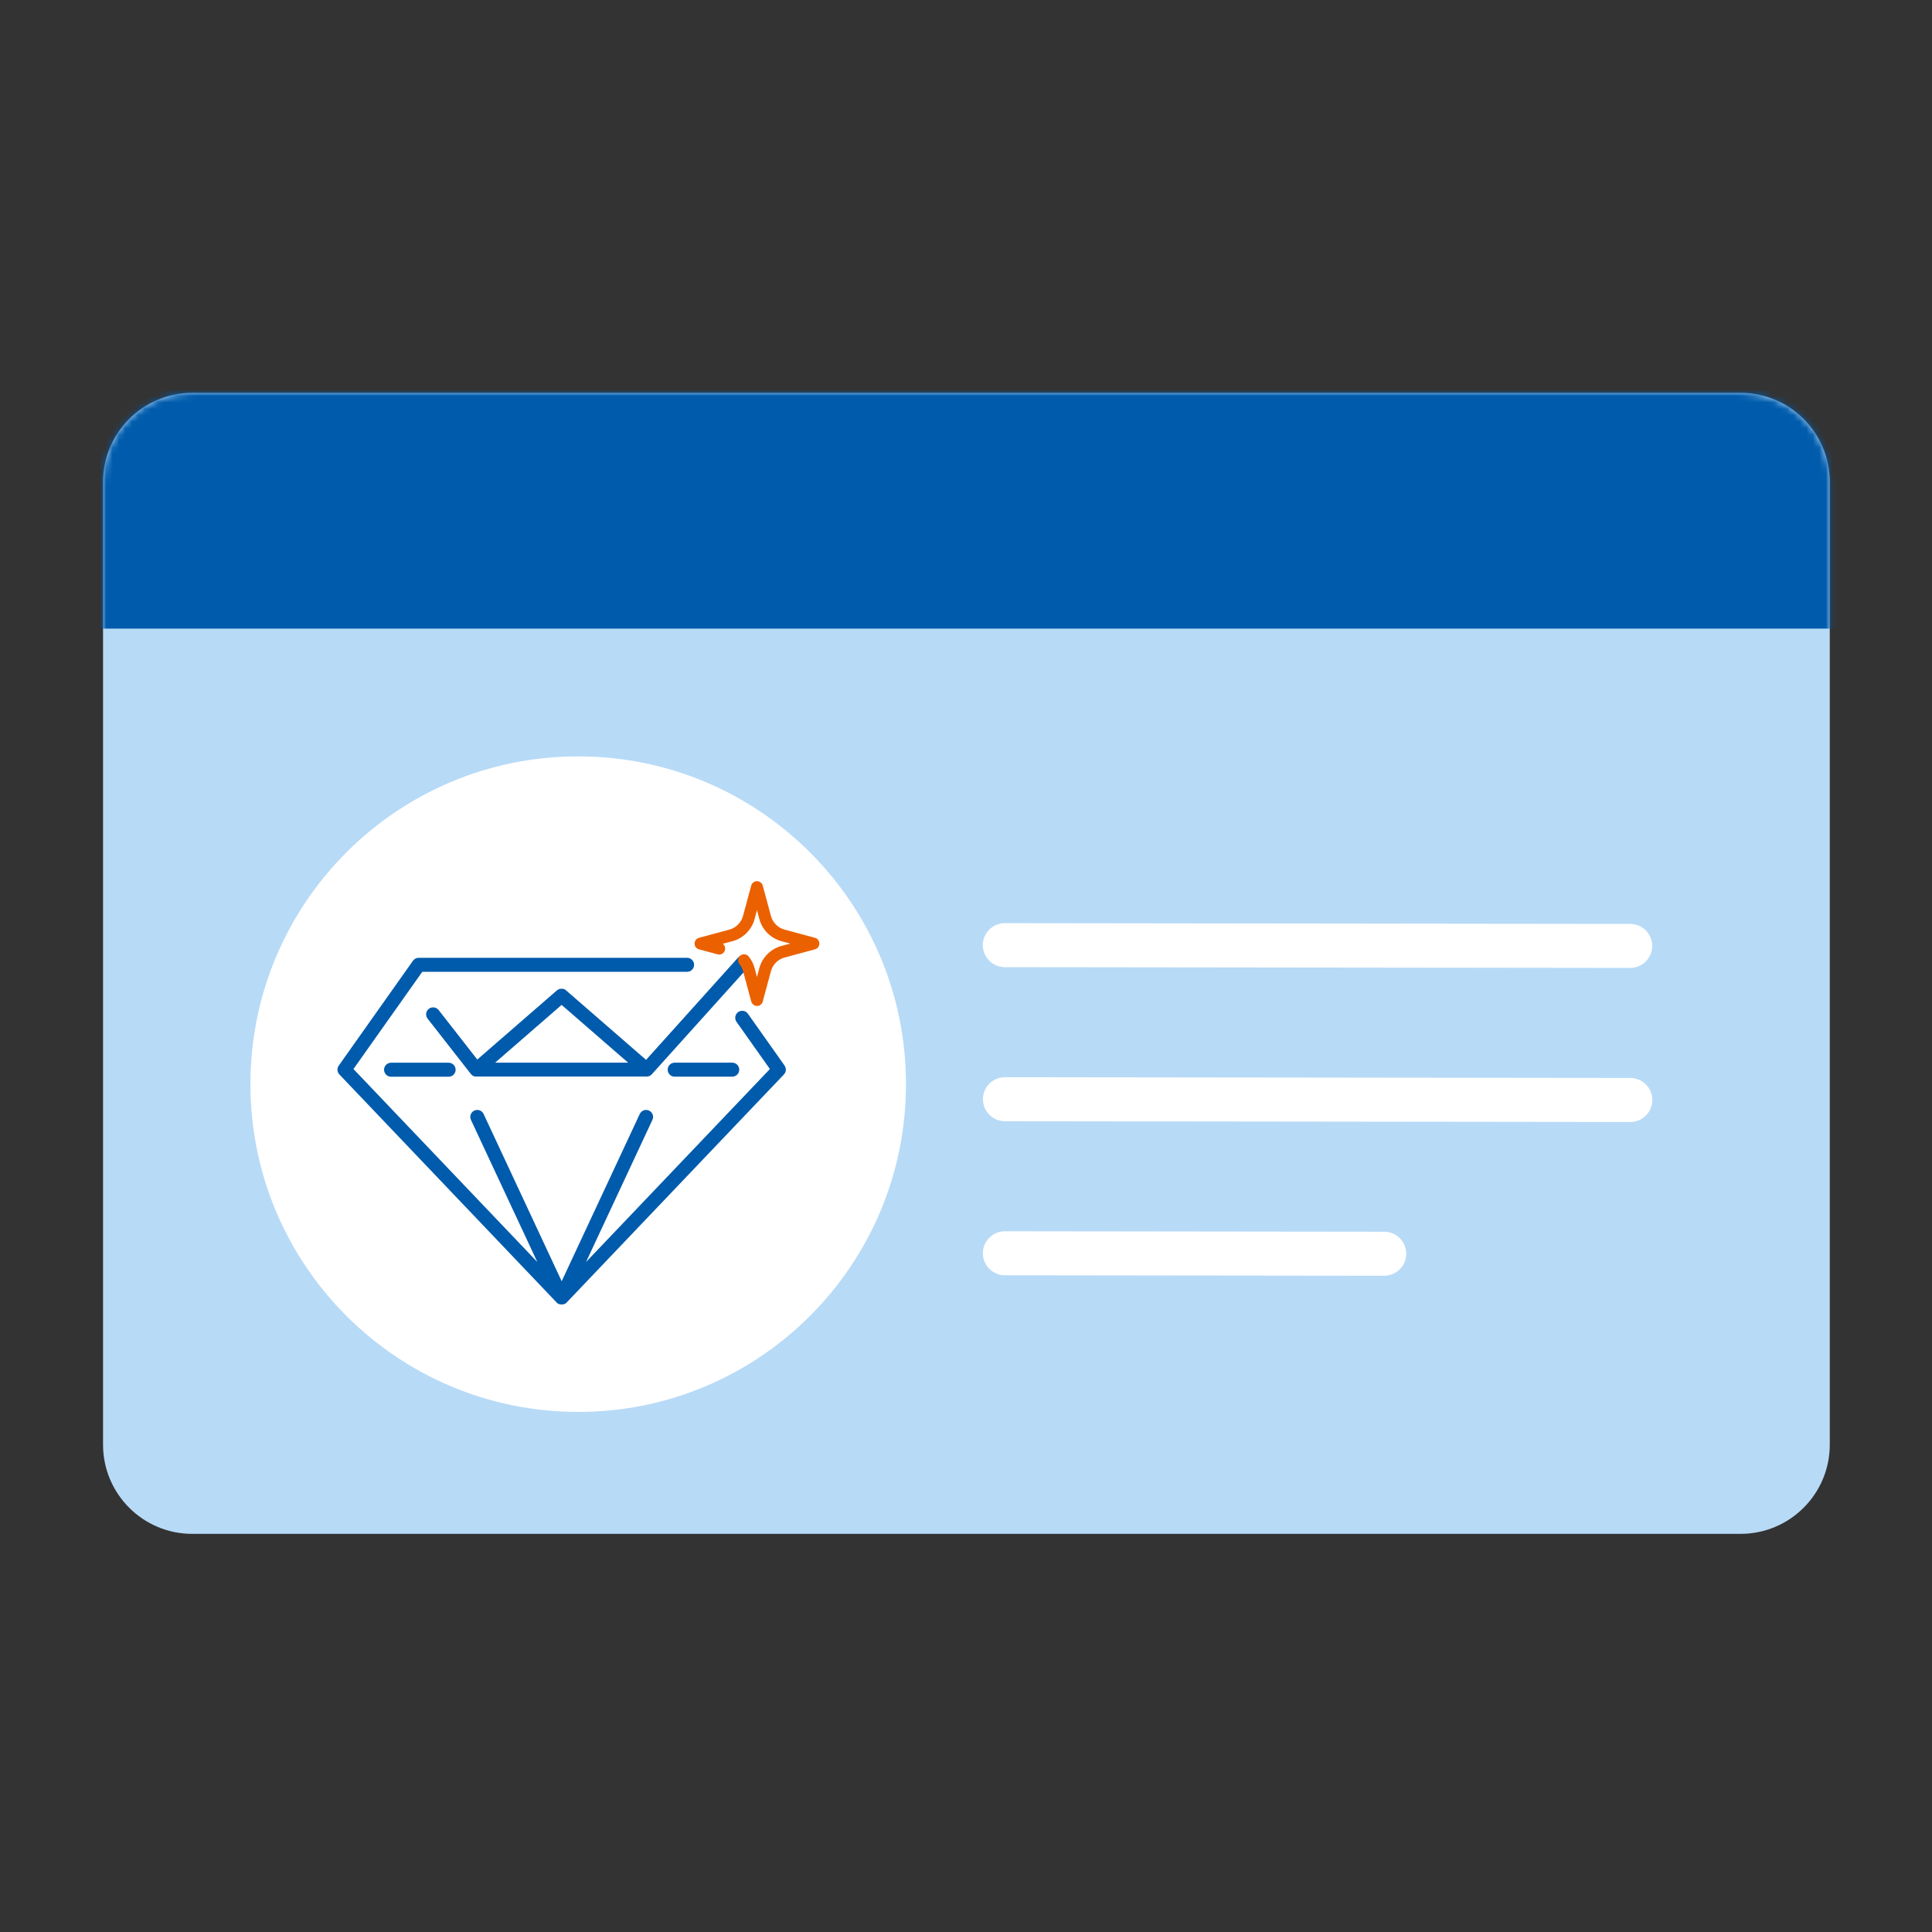
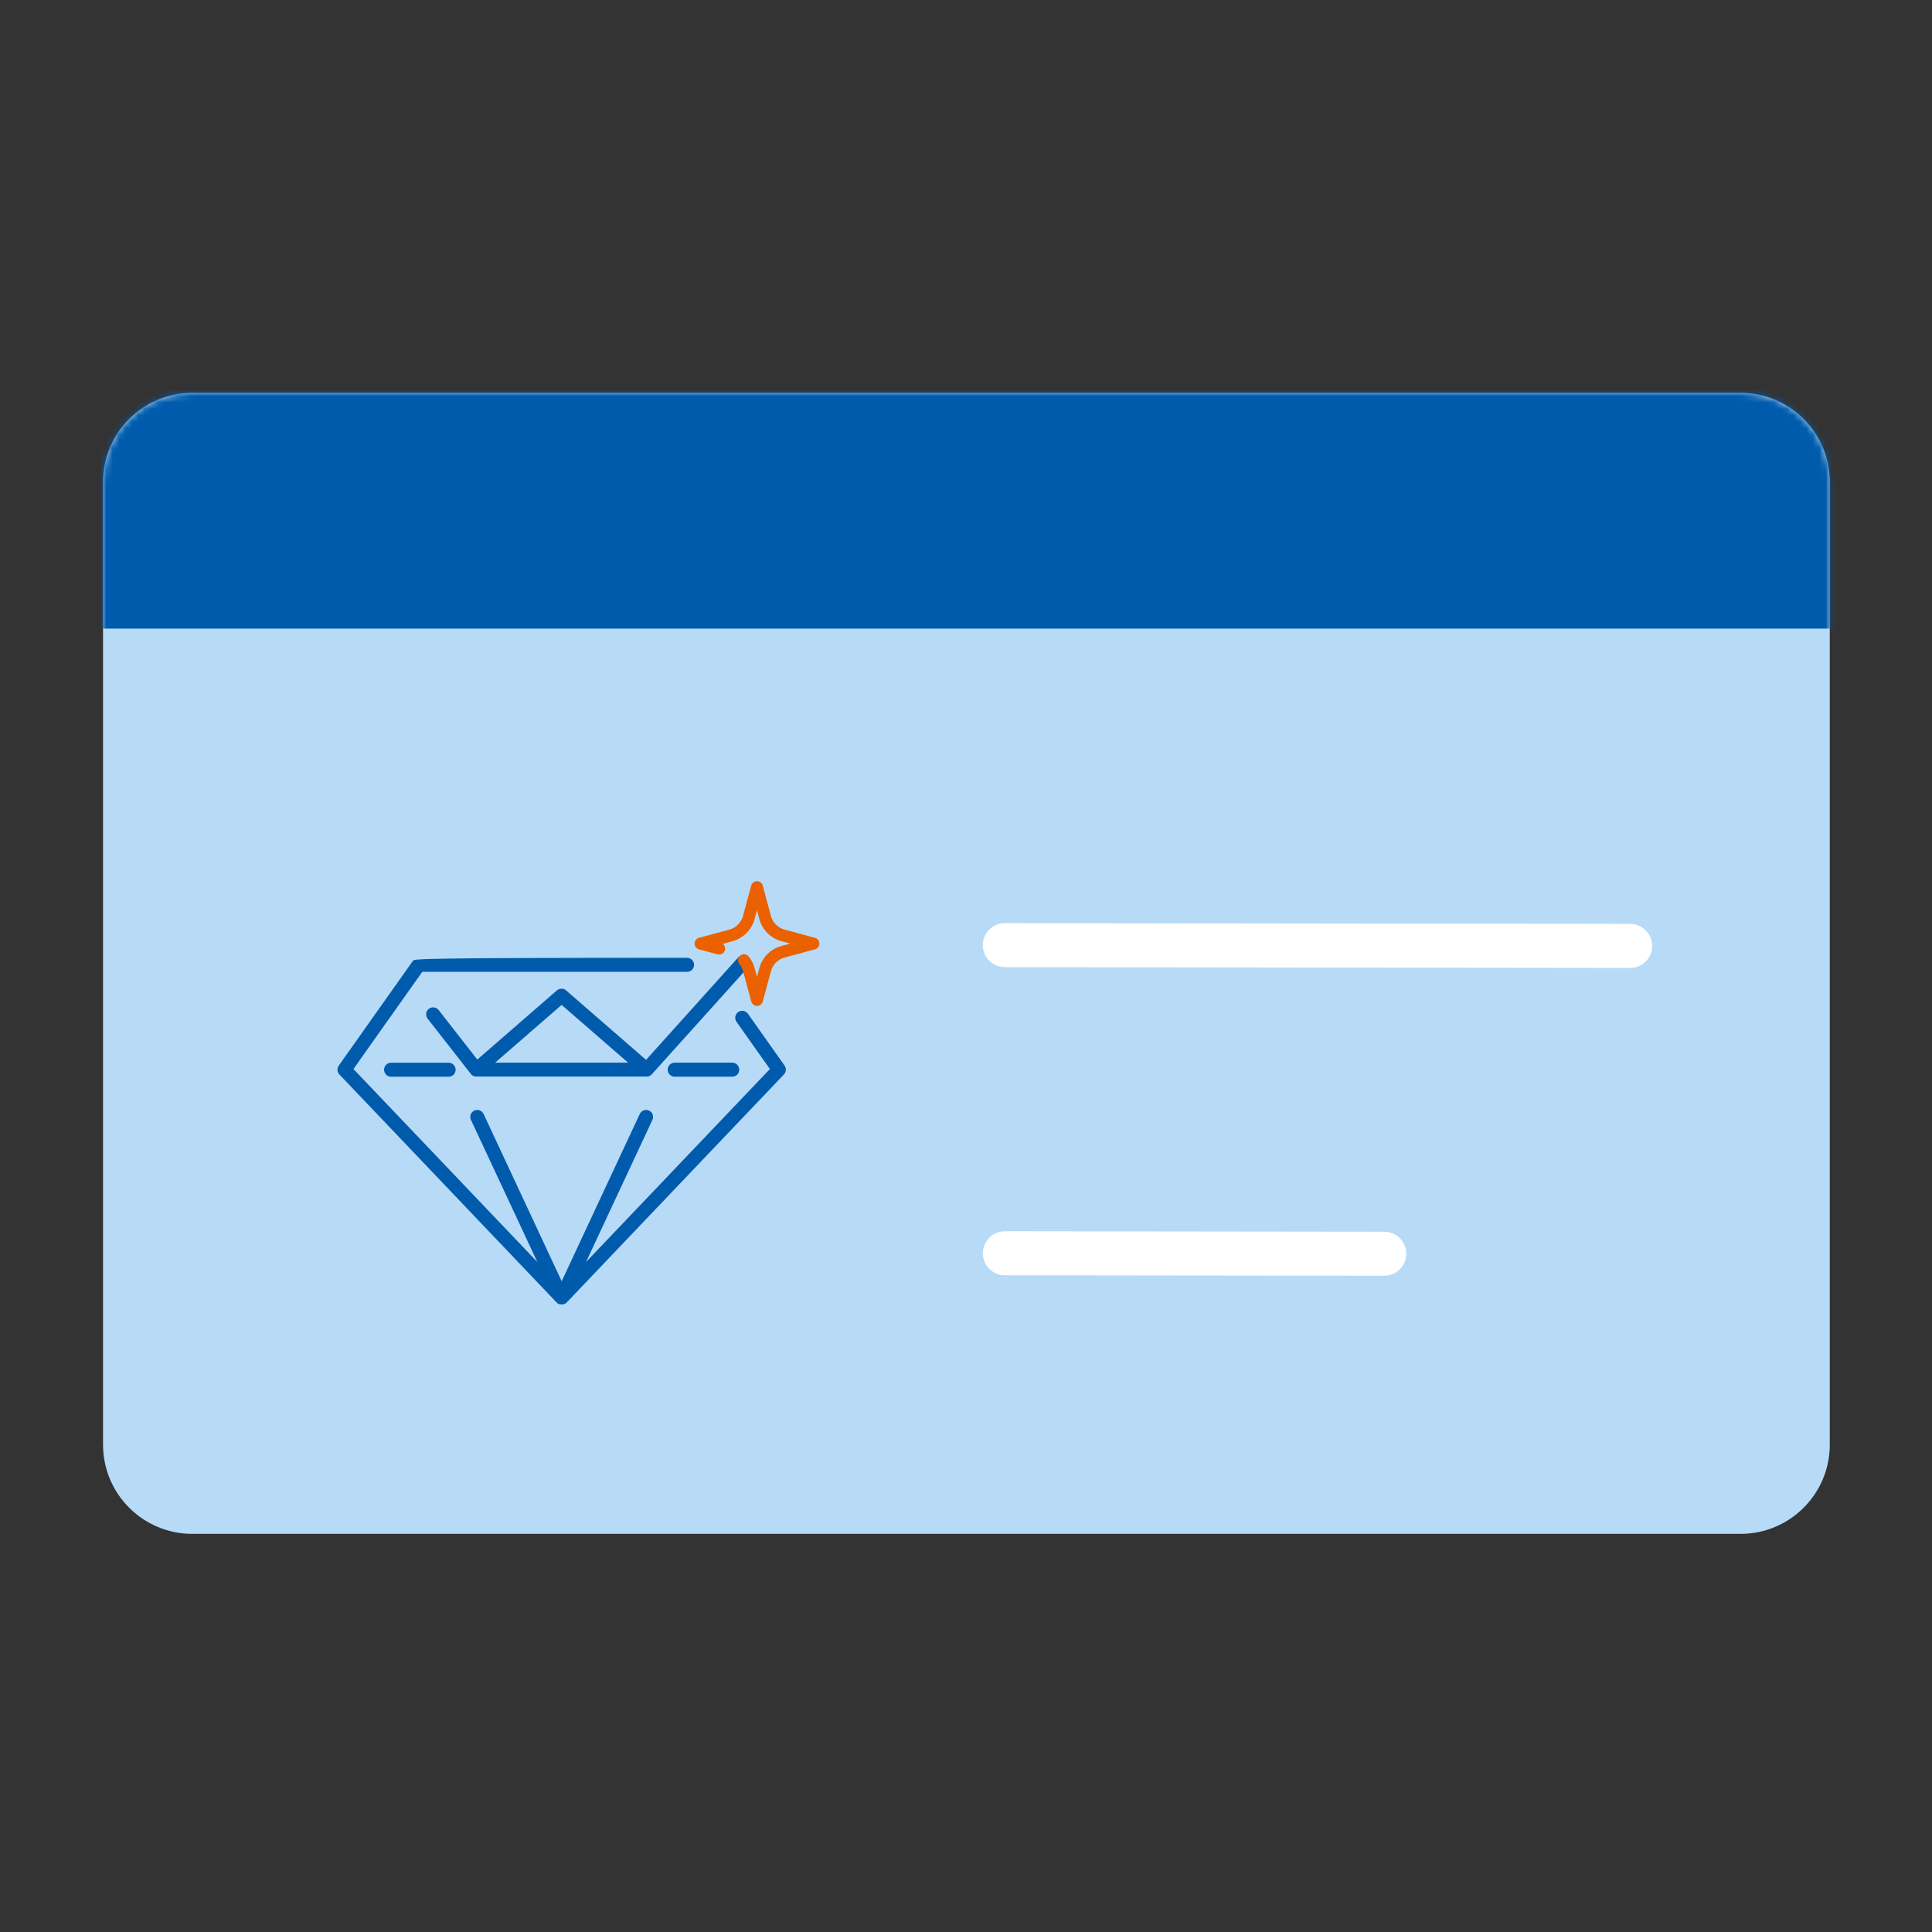
<svg xmlns="http://www.w3.org/2000/svg" width="300" height="300" viewBox="0 0 300 300" fill="none">
  <rect x="0" y="0" width="300" height="300" fill="#333333" stroke="none" />
  <path d="M270.27 61H29.857C22.204 61 16 67.204 16 74.857V224.321C16 231.974 22.204 238.178 29.857 238.178H270.27C277.923 238.178 284.127 231.974 284.127 224.321V74.857C284.127 67.204 277.923 61 270.27 61Z" fill="#B7DAF7" />
  <mask id="mask0_26188_15868" style="mask-type:luminance" maskUnits="userSpaceOnUse" x="16" y="61" width="269" height="178">
    <path d="M270.27 61H29.857C22.204 61 16 67.204 16 74.857V224.321C16 231.974 22.204 238.178 29.857 238.178H270.27C277.923 238.178 284.127 231.974 284.127 224.321V74.857C284.127 67.204 277.923 61 270.27 61Z" fill="white" />
  </mask>
  <g mask="url(#mask0_26188_15868)">
    <path d="M301.799 36.19H0.595V97.609H301.799V36.19Z" fill="#005BAC" />
  </g>
-   <path d="M253.156 167.386L156.057 167.267C154.167 167.265 152.633 168.793 152.631 170.681C152.629 172.569 154.159 174.101 156.049 174.104L253.148 174.222C255.038 174.225 256.572 172.696 256.575 170.808C256.577 168.92 255.047 167.388 253.156 167.386Z" fill="white" />
  <path d="M253.135 143.463L156.036 143.344C154.146 143.342 152.612 144.87 152.61 146.758C152.607 148.646 154.138 150.178 156.028 150.18L253.127 150.299C255.017 150.301 256.551 148.773 256.553 146.885C256.556 144.997 255.025 143.465 253.135 143.463Z" fill="white" />
  <path d="M214.945 191.263L156.045 191.191C154.155 191.188 152.621 192.717 152.618 194.605C152.616 196.492 154.146 198.025 156.037 198.027L214.937 198.099C216.827 198.101 218.361 196.573 218.363 194.685C218.366 192.797 216.835 191.265 214.945 191.263Z" fill="white" />
-   <path fill-rule="evenodd" clip-rule="evenodd" d="M89.77 117.449C61.663 117.449 38.877 140.251 38.886 168.358C38.886 196.465 61.688 219.25 89.795 219.242C117.902 219.242 140.687 196.448 140.679 168.333C140.679 140.226 117.885 117.44 89.77 117.449Z" fill="white" />
  <path d="M87.921 153.79C87.921 153.79 87.904 153.781 87.895 153.773C87.879 153.756 87.862 153.748 87.845 153.731C87.837 153.723 87.82 153.714 87.812 153.706C87.795 153.698 87.778 153.681 87.761 153.672C87.745 153.672 87.736 153.656 87.72 153.647C87.703 153.639 87.686 153.631 87.669 153.622C87.653 153.622 87.636 153.606 87.619 153.606C87.603 153.606 87.586 153.589 87.569 153.589C87.552 153.589 87.536 153.58 87.519 153.572C87.502 153.564 87.485 153.564 87.469 153.555C87.452 153.555 87.435 153.555 87.418 153.547C87.402 153.547 87.385 153.547 87.368 153.539C87.352 153.539 87.335 153.539 87.318 153.539C87.301 153.539 87.285 153.539 87.26 153.539C87.243 153.539 87.226 153.539 87.218 153.539C87.201 153.539 87.176 153.539 87.159 153.539C87.142 153.539 87.134 153.539 87.117 153.539C87.092 153.539 87.075 153.539 87.05 153.539C87.034 153.539 87.025 153.539 87.008 153.539C86.983 153.539 86.967 153.547 86.942 153.555C86.925 153.555 86.916 153.555 86.9 153.564C86.883 153.564 86.858 153.572 86.841 153.58C86.824 153.58 86.816 153.589 86.799 153.597C86.782 153.597 86.766 153.614 86.741 153.622C86.724 153.622 86.716 153.639 86.699 153.647C86.682 153.656 86.665 153.664 86.649 153.672C86.632 153.681 86.615 153.689 86.598 153.706C86.582 153.714 86.573 153.723 86.557 153.731C86.54 153.739 86.523 153.756 86.506 153.765C86.506 153.765 86.49 153.773 86.481 153.781L74.114 164.525L68.106 156.835C67.738 156.367 67.051 156.283 66.583 156.651C66.114 157.02 66.031 157.706 66.399 158.174L73.11 166.76C73.11 166.76 73.118 166.768 73.126 166.776C73.126 166.785 73.143 166.793 73.143 166.801C73.151 166.81 73.16 166.818 73.168 166.827C73.185 166.843 73.193 166.852 73.21 166.868C73.227 166.885 73.243 166.902 73.26 166.91C73.277 166.919 73.285 166.935 73.302 166.944C73.319 166.96 73.336 166.969 73.352 166.986C73.369 166.994 73.386 167.002 73.394 167.019C73.411 167.027 73.436 167.044 73.453 167.052C73.469 167.052 73.486 167.069 73.495 167.078C73.52 167.086 73.536 167.094 73.561 167.103C73.578 167.103 73.587 167.111 73.603 167.119C73.629 167.119 73.654 167.136 73.67 167.136C73.687 167.136 73.695 167.136 73.712 167.144C73.737 167.144 73.762 167.153 73.787 167.161C73.804 167.161 73.812 167.161 73.829 167.161C73.863 167.161 73.896 167.161 73.93 167.161C73.93 167.161 73.938 167.161 73.946 167.161C73.972 167.161 73.997 167.161 74.022 167.161C74.047 167.161 74.064 167.161 74.089 167.161H100.255C100.255 167.161 100.296 167.161 100.321 167.161C100.347 167.161 100.372 167.161 100.397 167.161C100.397 167.161 100.472 167.161 100.506 167.161C100.514 167.161 100.531 167.161 100.539 167.161C100.564 167.161 100.589 167.161 100.623 167.144C100.631 167.144 100.648 167.144 100.656 167.136C100.681 167.136 100.706 167.128 100.731 167.119C100.748 167.119 100.757 167.111 100.773 167.103C100.798 167.103 100.815 167.086 100.84 167.078C100.857 167.078 100.865 167.061 100.882 167.061C100.899 167.052 100.924 167.044 100.941 167.027C100.957 167.027 100.966 167.011 100.983 167.002C100.999 166.994 101.016 166.977 101.041 166.969C101.058 166.96 101.066 166.944 101.083 166.935C101.1 166.919 101.116 166.91 101.133 166.893C101.15 166.885 101.158 166.868 101.175 166.852C101.192 166.835 101.2 166.827 101.217 166.81L116.229 150.133C116.63 149.689 116.597 149.003 116.145 148.602C115.701 148.2 115.015 148.233 114.614 148.685L100.321 164.576L87.895 153.781L87.921 153.79ZM87.209 156.041L97.535 165.011H76.883L87.209 156.041Z" fill="#005BAC" />
-   <path d="M121.835 165.471L116.136 157.413C115.793 156.928 115.116 156.811 114.622 157.154C114.137 157.497 114.019 158.174 114.363 158.668L119.55 165.998L91 195.963L101.309 173.889C101.56 173.345 101.326 172.701 100.782 172.45C100.238 172.199 99.594 172.433 99.343 172.977L87.218 198.95L75.093 172.977C74.842 172.433 74.198 172.199 73.654 172.45C73.11 172.701 72.875 173.345 73.126 173.889L83.435 195.963L54.885 165.998L65.57 150.903H106.689C107.292 150.903 107.777 150.418 107.777 149.815C107.777 149.213 107.292 148.727 106.689 148.727H65.01C64.658 148.727 64.324 148.895 64.123 149.188L52.6 165.471C52.299 165.898 52.341 166.467 52.701 166.843L86.439 202.256C86.439 202.256 86.456 202.264 86.456 202.272C86.49 202.306 86.523 202.331 86.557 202.364C86.565 202.373 86.582 202.381 86.59 202.389C86.598 202.389 86.607 202.406 86.615 202.406C86.657 202.431 86.699 202.456 86.741 202.481C86.741 202.481 86.749 202.482 86.757 202.49C86.757 202.49 86.757 202.49 86.766 202.49C86.766 202.49 86.774 202.49 86.782 202.49C86.782 202.49 86.799 202.49 86.808 202.49C86.841 202.507 86.866 202.515 86.9 202.523C86.916 202.523 86.925 202.523 86.942 202.532C86.958 202.532 86.975 202.54 86.992 202.548C86.992 202.548 86.992 202.548 87 202.548C87.017 202.548 87.025 202.548 87.042 202.548C87.05 202.548 87.067 202.548 87.075 202.548C87.117 202.548 87.167 202.557 87.209 202.557C87.251 202.557 87.301 202.557 87.343 202.548C87.352 202.548 87.368 202.548 87.377 202.548C87.393 202.548 87.402 202.548 87.418 202.548C87.418 202.548 87.418 202.548 87.427 202.548C87.444 202.548 87.46 202.54 87.485 202.532C87.502 202.532 87.51 202.532 87.527 202.523C87.561 202.515 87.586 202.498 87.619 202.49C87.619 202.49 87.636 202.49 87.644 202.481C87.644 202.481 87.653 202.481 87.661 202.481C87.661 202.481 87.661 202.481 87.669 202.481C87.669 202.481 87.686 202.482 87.686 202.473C87.728 202.448 87.77 202.431 87.812 202.406C87.82 202.406 87.829 202.389 87.837 202.389C87.845 202.381 87.862 202.373 87.87 202.364C87.904 202.339 87.937 202.306 87.971 202.272C87.971 202.272 87.987 202.264 87.987 202.256L121.726 166.843C122.086 166.467 122.128 165.889 121.826 165.471H121.835Z" fill="#005BAC" />
+   <path d="M121.835 165.471L116.136 157.413C115.793 156.928 115.116 156.811 114.622 157.154C114.137 157.497 114.019 158.174 114.363 158.668L119.55 165.998L91 195.963L101.309 173.889C101.56 173.345 101.326 172.701 100.782 172.45C100.238 172.199 99.594 172.433 99.343 172.977L87.218 198.95L75.093 172.977C74.842 172.433 74.198 172.199 73.654 172.45C73.11 172.701 72.875 173.345 73.126 173.889L83.435 195.963L54.885 165.998L65.57 150.903H106.689C107.292 150.903 107.777 150.418 107.777 149.815C107.777 149.213 107.292 148.727 106.689 148.727C64.658 148.727 64.324 148.895 64.123 149.188L52.6 165.471C52.299 165.898 52.341 166.467 52.701 166.843L86.439 202.256C86.439 202.256 86.456 202.264 86.456 202.272C86.49 202.306 86.523 202.331 86.557 202.364C86.565 202.373 86.582 202.381 86.59 202.389C86.598 202.389 86.607 202.406 86.615 202.406C86.657 202.431 86.699 202.456 86.741 202.481C86.741 202.481 86.749 202.482 86.757 202.49C86.757 202.49 86.757 202.49 86.766 202.49C86.766 202.49 86.774 202.49 86.782 202.49C86.782 202.49 86.799 202.49 86.808 202.49C86.841 202.507 86.866 202.515 86.9 202.523C86.916 202.523 86.925 202.523 86.942 202.532C86.958 202.532 86.975 202.54 86.992 202.548C86.992 202.548 86.992 202.548 87 202.548C87.017 202.548 87.025 202.548 87.042 202.548C87.05 202.548 87.067 202.548 87.075 202.548C87.117 202.548 87.167 202.557 87.209 202.557C87.251 202.557 87.301 202.557 87.343 202.548C87.352 202.548 87.368 202.548 87.377 202.548C87.393 202.548 87.402 202.548 87.418 202.548C87.418 202.548 87.418 202.548 87.427 202.548C87.444 202.548 87.46 202.54 87.485 202.532C87.502 202.532 87.51 202.532 87.527 202.523C87.561 202.515 87.586 202.498 87.619 202.49C87.619 202.49 87.636 202.49 87.644 202.481C87.644 202.481 87.653 202.481 87.661 202.481C87.661 202.481 87.661 202.481 87.669 202.481C87.669 202.481 87.686 202.482 87.686 202.473C87.728 202.448 87.77 202.431 87.812 202.406C87.82 202.406 87.829 202.389 87.837 202.389C87.845 202.381 87.862 202.373 87.87 202.364C87.904 202.339 87.937 202.306 87.971 202.272C87.971 202.272 87.987 202.264 87.987 202.256L121.726 166.843C122.086 166.467 122.128 165.889 121.826 165.471H121.835Z" fill="#005BAC" />
  <path d="M103.677 166.098C103.677 166.701 104.162 167.186 104.765 167.186H113.701C114.304 167.186 114.789 166.701 114.789 166.098C114.789 165.496 114.304 165.011 113.701 165.011H104.765C104.162 165.011 103.677 165.496 103.677 166.098Z" fill="#005BAC" />
  <path d="M60.725 165.019C60.123 165.019 59.638 165.504 59.638 166.107C59.638 166.709 60.123 167.195 60.725 167.195H69.662C70.265 167.195 70.75 166.709 70.75 166.107C70.75 165.504 70.265 165.019 69.662 165.019H60.725Z" fill="#005BAC" />
  <path d="M117.551 156.2C117.132 156.2 116.764 155.915 116.655 155.513L115.383 150.802C115.275 150.392 115.082 150.016 114.814 149.689C114.488 149.288 114.555 148.702 114.948 148.384C115.35 148.058 115.936 148.125 116.254 148.518C116.689 149.053 116.998 149.656 117.174 150.325L117.542 151.698L117.91 150.325C118.362 148.652 119.676 147.338 121.35 146.886L122.722 146.518L121.35 146.15C119.676 145.698 118.362 144.384 117.91 142.711L117.542 141.338L117.174 142.711C116.722 144.384 115.408 145.698 113.735 146.15L112.229 146.552C112.522 146.769 112.672 147.162 112.572 147.539C112.438 148.033 111.927 148.325 111.434 148.192L108.539 147.413C108.129 147.305 107.852 146.936 107.852 146.518C107.852 146.1 108.137 145.731 108.539 145.623L113.25 144.351C114.287 144.075 115.099 143.255 115.375 142.225L116.647 137.514C116.756 137.104 117.124 136.828 117.542 136.828C117.961 136.828 118.329 137.113 118.438 137.514L119.709 142.225C119.986 143.263 120.806 144.075 121.835 144.351L126.546 145.623C126.956 145.731 127.232 146.1 127.232 146.518C127.232 146.936 126.948 147.305 126.546 147.413L121.835 148.685C120.797 148.961 119.986 149.781 119.709 150.811L118.438 155.522C118.329 155.932 117.961 156.208 117.542 156.208L117.551 156.2Z" fill="#EB6100" />
</svg>